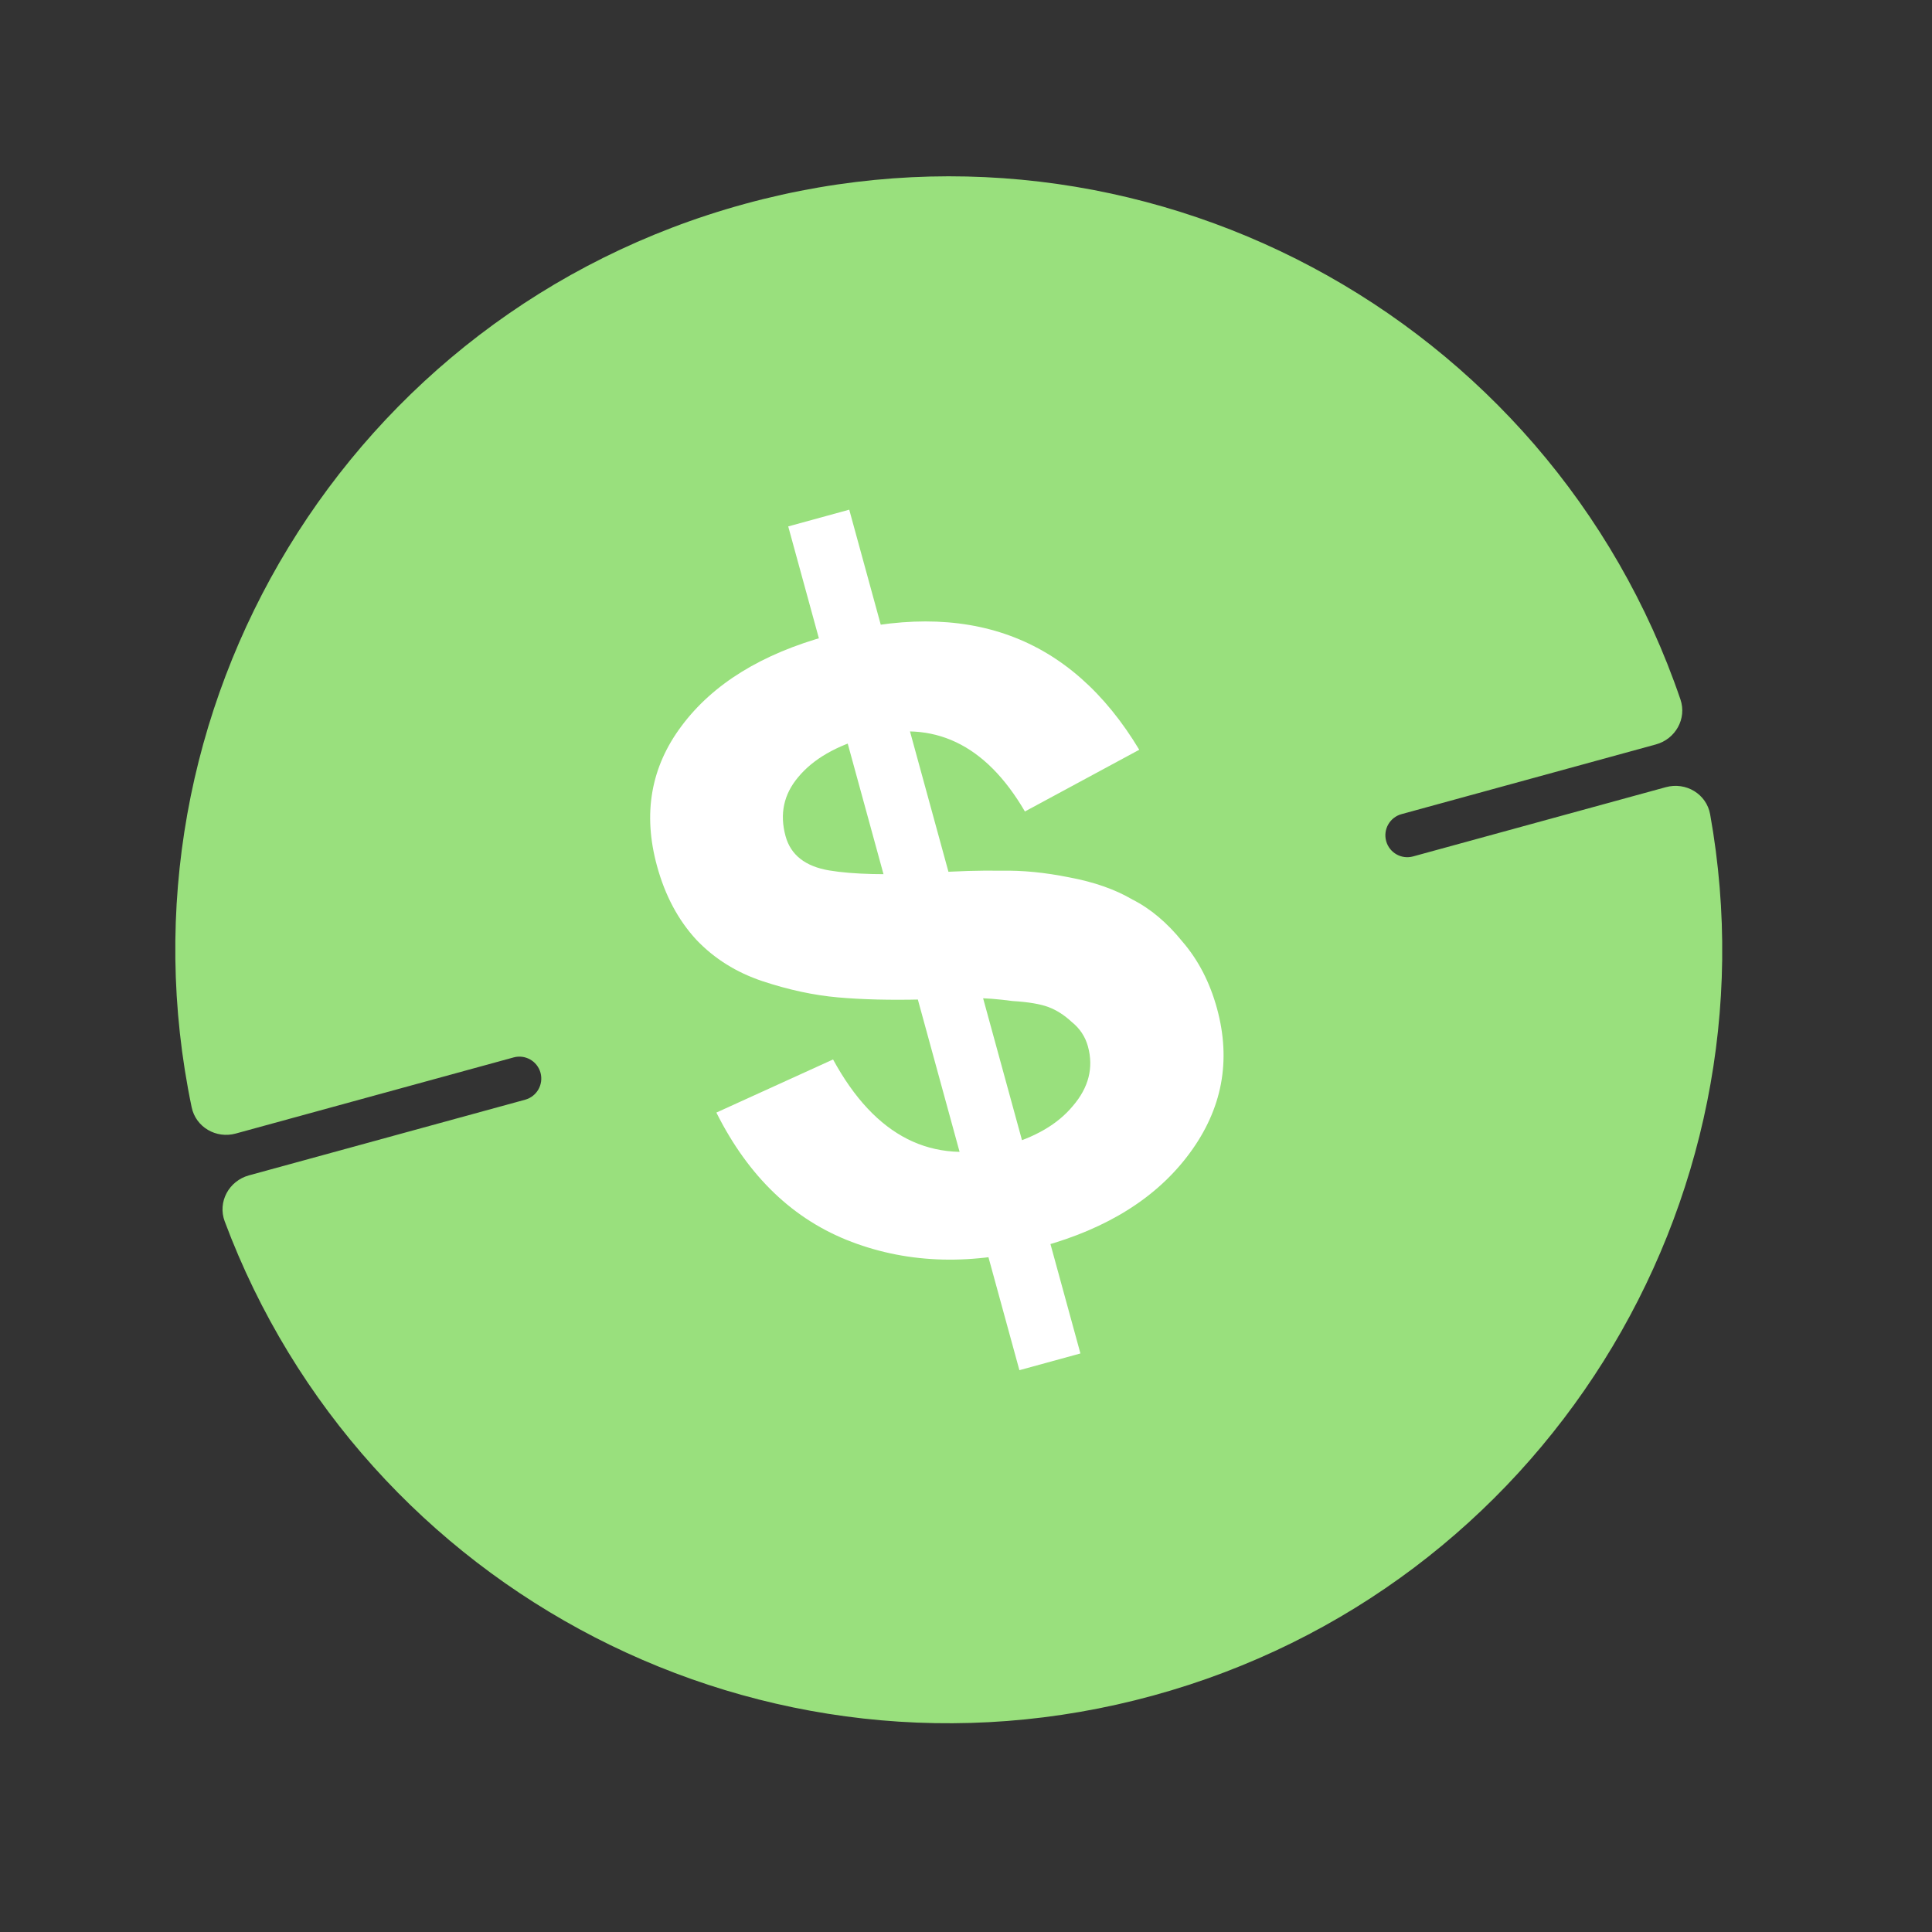
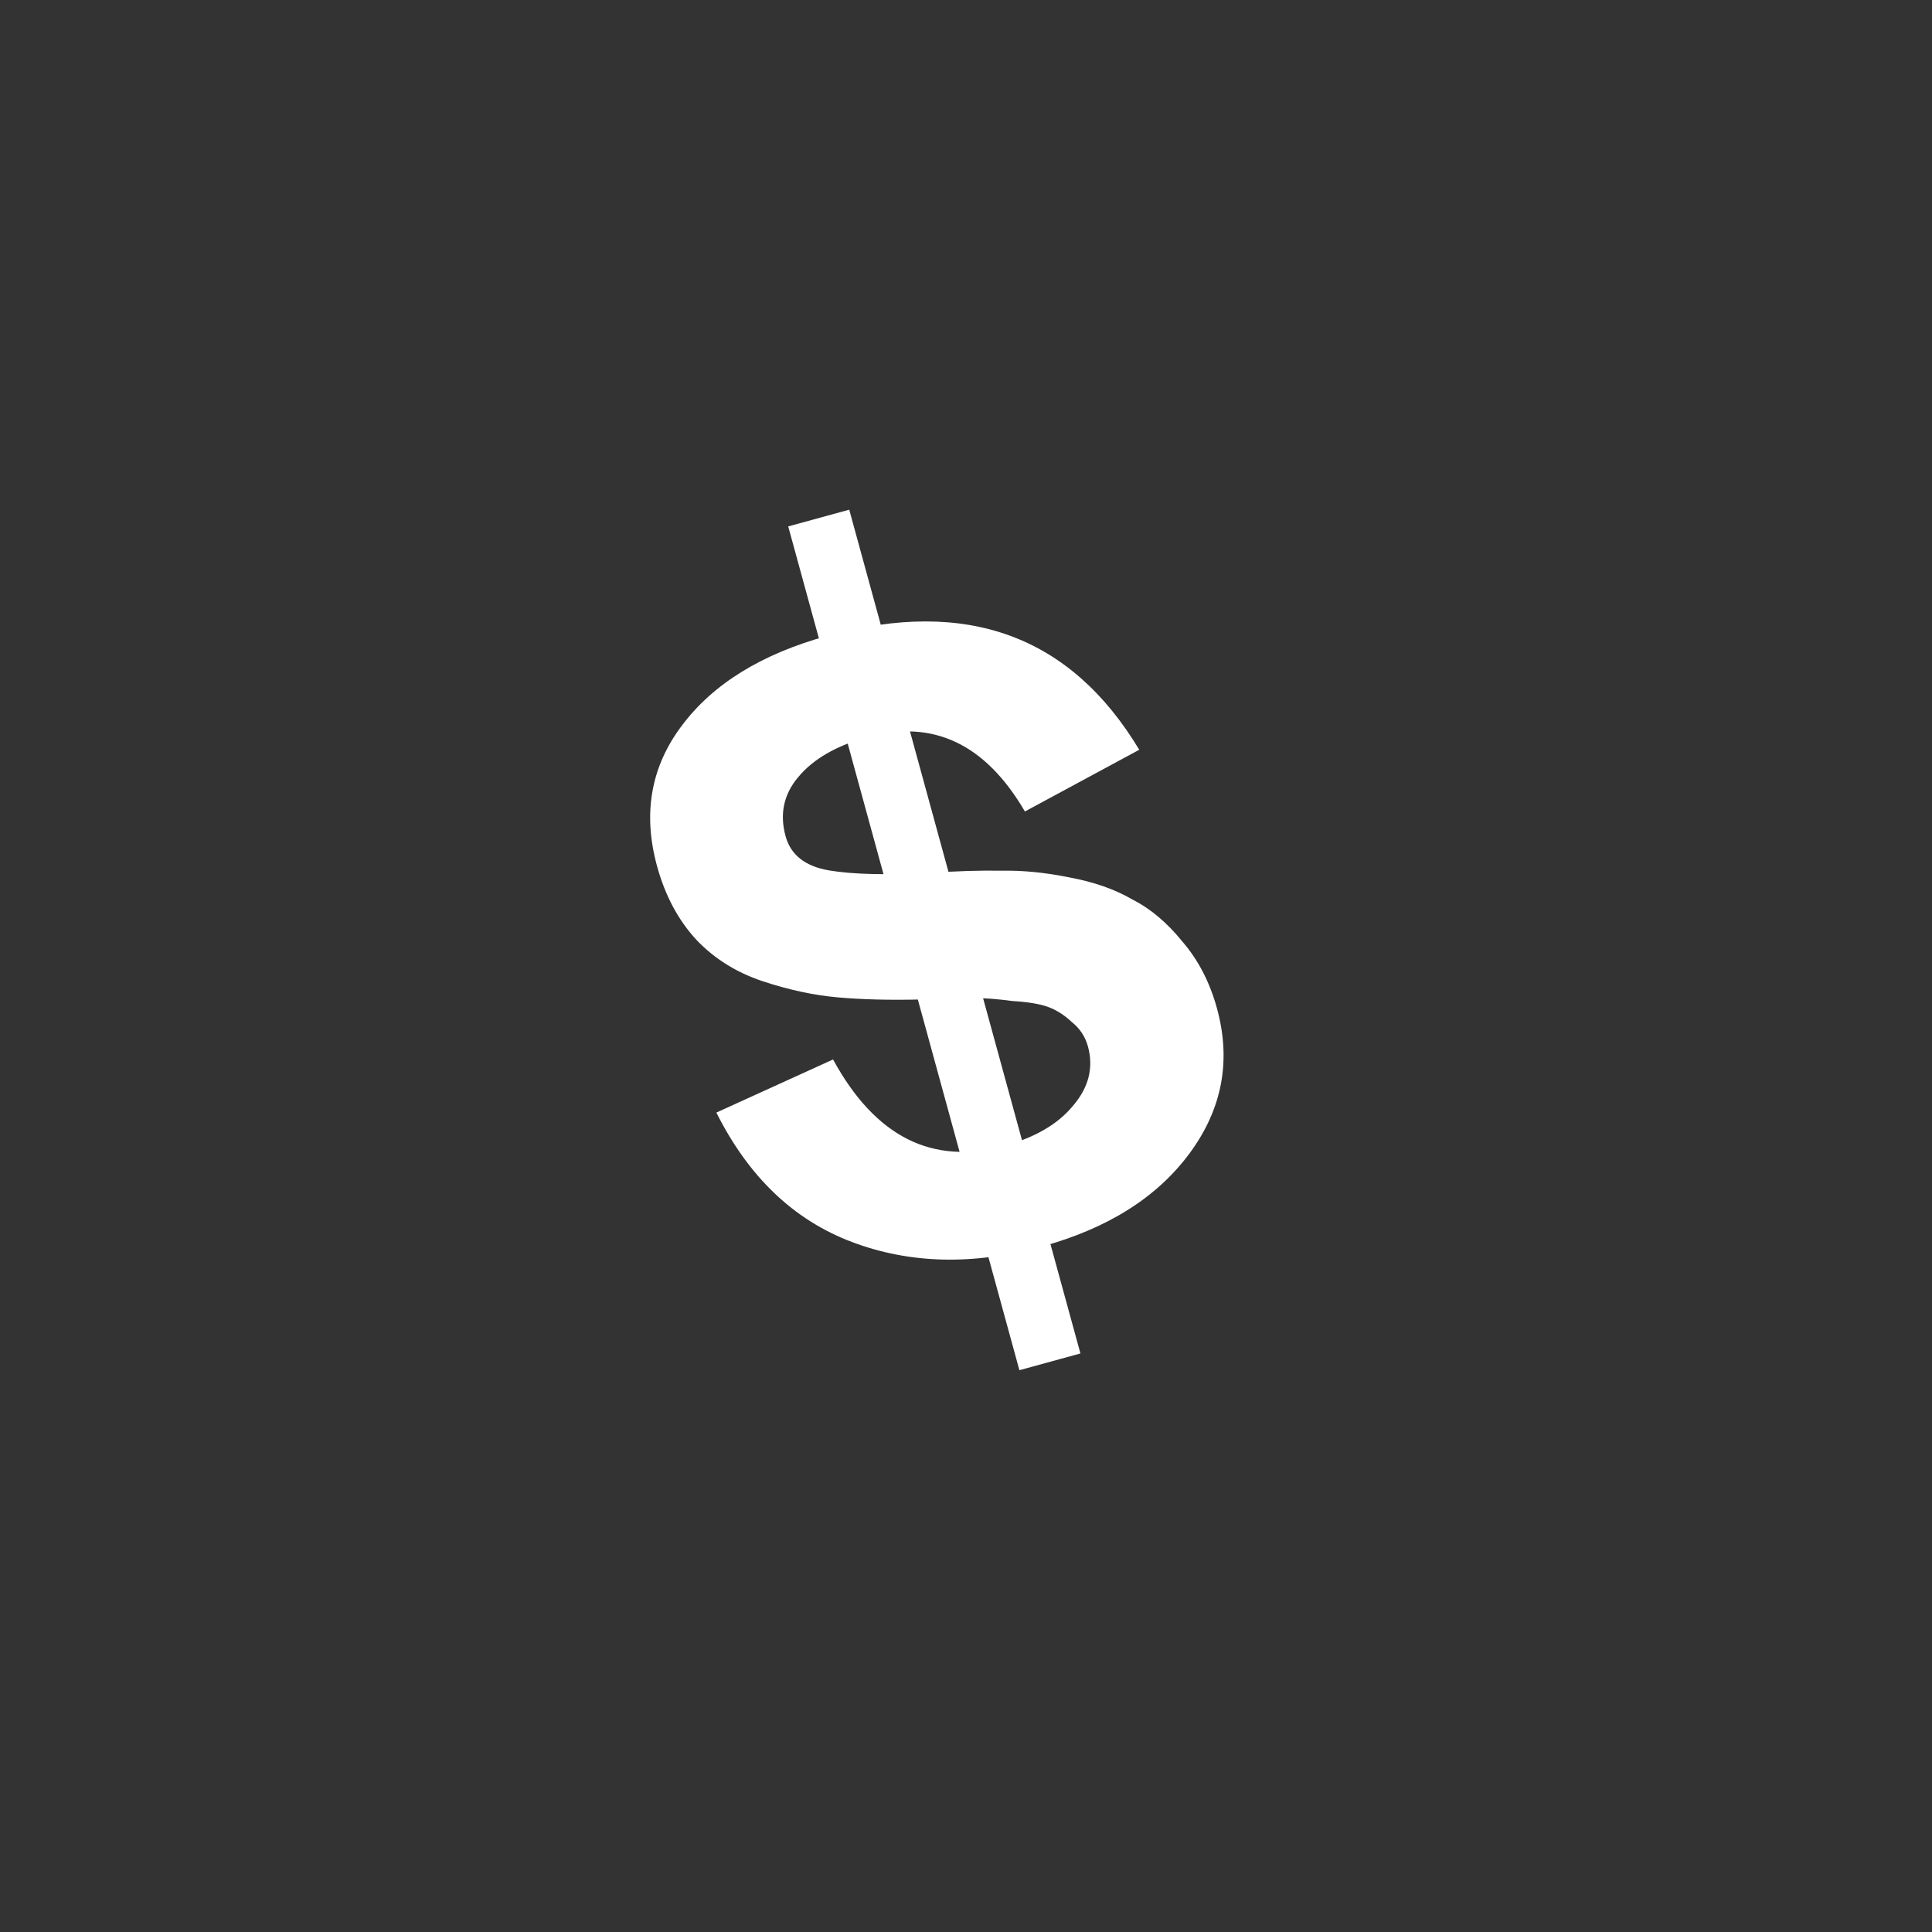
<svg xmlns="http://www.w3.org/2000/svg" width="53" height="53" viewBox="0 0 53 53" fill="none">
  <rect x="0" y="0" width="53" height="53" fill="#333333" stroke="none" />
-   <path fill-rule="evenodd" clip-rule="evenodd" d="M45.7 21.594C46.248 21.444 46.814 21.78 46.914 22.34C48.827 33.023 42.303 43.591 31.633 46.514C20.963 49.438 9.963 43.671 6.164 33.505C5.965 32.972 6.28 32.395 6.828 32.244L14.406 30.168C14.727 30.08 14.915 29.749 14.828 29.429V29.429C14.74 29.109 14.409 28.92 14.089 29.008L6.468 31.096C5.93 31.244 5.372 30.922 5.258 30.376C2.983 19.49 9.55 8.575 20.422 5.596C31.293 2.617 42.508 8.661 46.099 19.187C46.279 19.715 45.963 20.275 45.425 20.422L38.447 22.334C38.127 22.422 37.938 22.753 38.026 23.073V23.073C38.114 23.394 38.445 23.582 38.765 23.494L45.7 21.594Z" fill="#99E07D" />
  <path d="M21.623 14.441L23.297 13.982L29.639 37.129L27.965 37.588L21.623 14.441ZM33.385 27.663C33.779 29.101 33.529 30.425 32.635 31.636C31.742 32.847 30.388 33.7 28.574 34.198C26.689 34.714 24.952 34.671 23.362 34.068C21.771 33.465 20.535 32.283 19.652 30.521L22.853 29.064C24.01 31.186 25.577 31.976 27.554 31.434C28.391 31.205 29.017 30.84 29.43 30.341C29.866 29.835 30.005 29.29 29.845 28.706C29.771 28.436 29.622 28.212 29.397 28.032C29.196 27.845 28.984 27.71 28.761 27.626C28.538 27.543 28.21 27.487 27.778 27.461C27.363 27.406 27.018 27.379 26.744 27.382C26.493 27.378 26.096 27.391 25.553 27.419C25.448 27.399 25.36 27.399 25.291 27.418C24.421 27.439 23.653 27.42 22.987 27.361C22.321 27.302 21.63 27.153 20.914 26.915C20.199 26.676 19.595 26.298 19.103 25.781C18.605 25.241 18.245 24.567 18.024 23.758C17.63 22.321 17.854 21.04 18.697 19.916C19.556 18.763 20.893 17.938 22.707 17.44C26.522 16.395 29.37 17.438 31.253 20.568L28.116 22.261C27.034 20.408 25.597 19.727 23.806 20.218C22.945 20.454 22.308 20.822 21.895 21.321C21.499 21.792 21.384 22.331 21.55 22.937C21.691 23.454 22.09 23.767 22.745 23.878C23.401 23.988 24.332 24.01 25.539 23.945C26.251 23.895 26.896 23.875 27.474 23.886C28.046 23.874 28.662 23.934 29.324 24.067C30.009 24.194 30.589 24.397 31.066 24.677C31.56 24.927 32.015 25.31 32.431 25.824C32.87 26.331 33.188 26.945 33.385 27.663Z" fill="white" />
</svg>